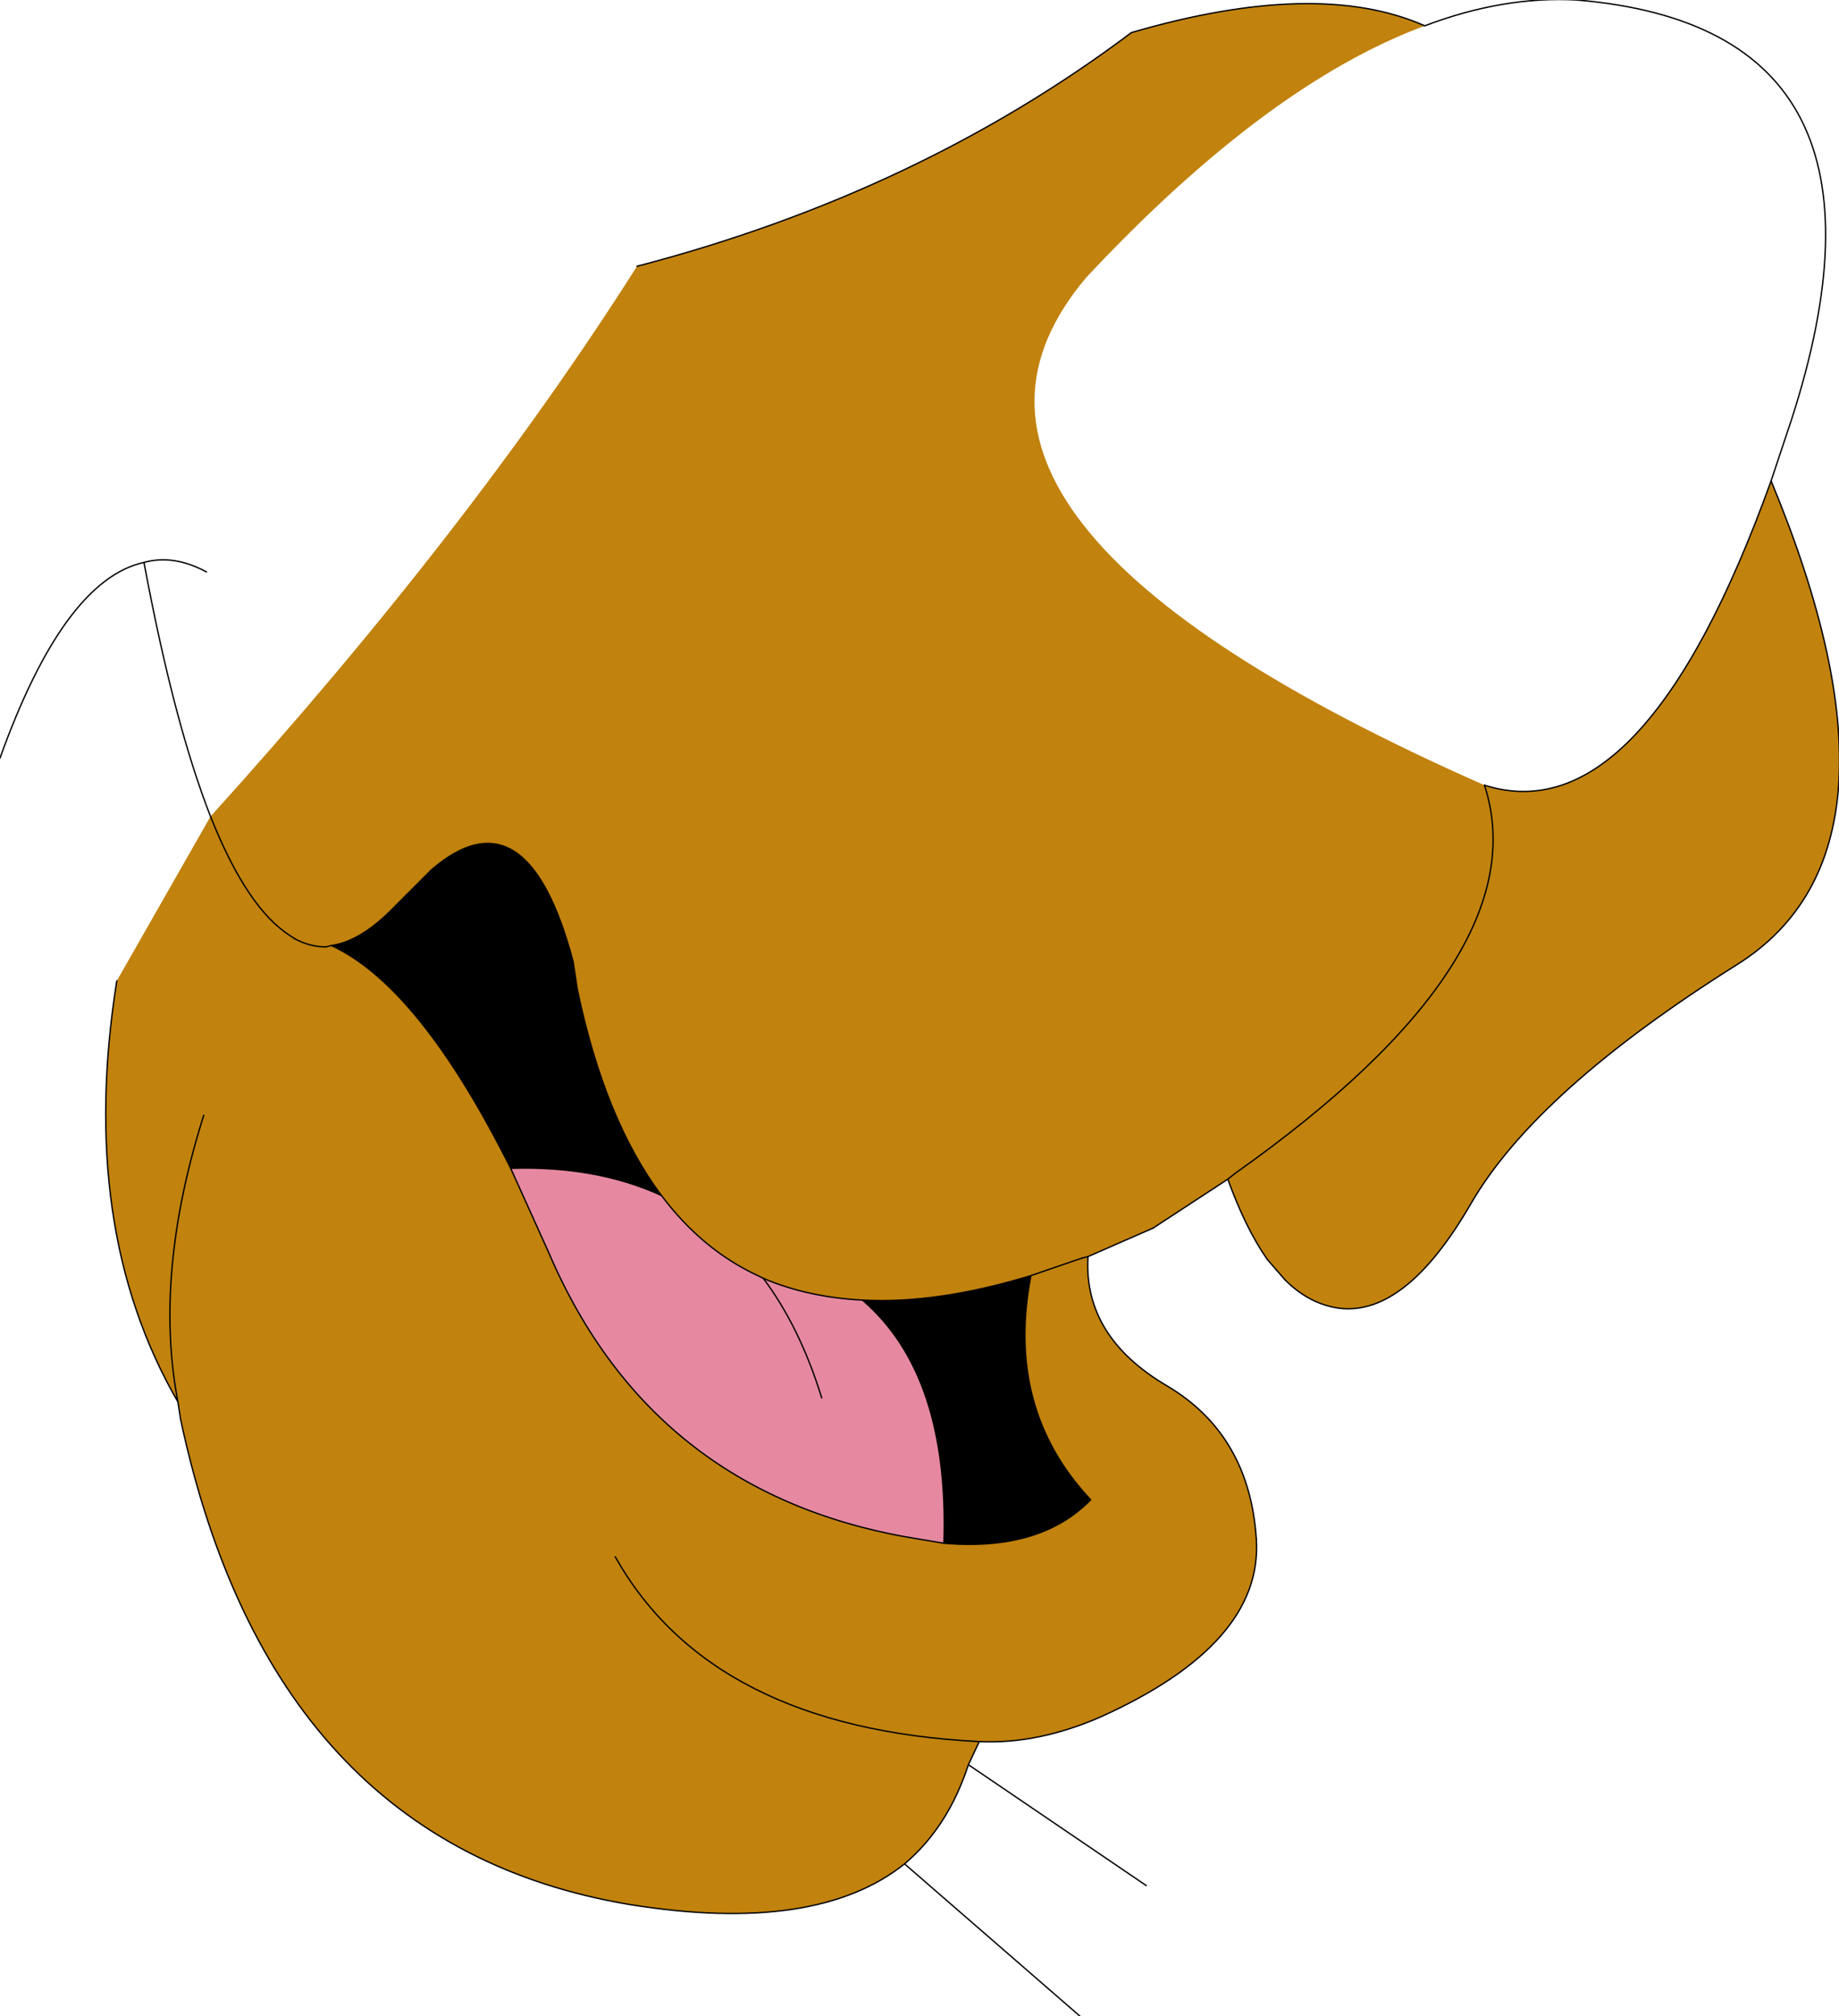
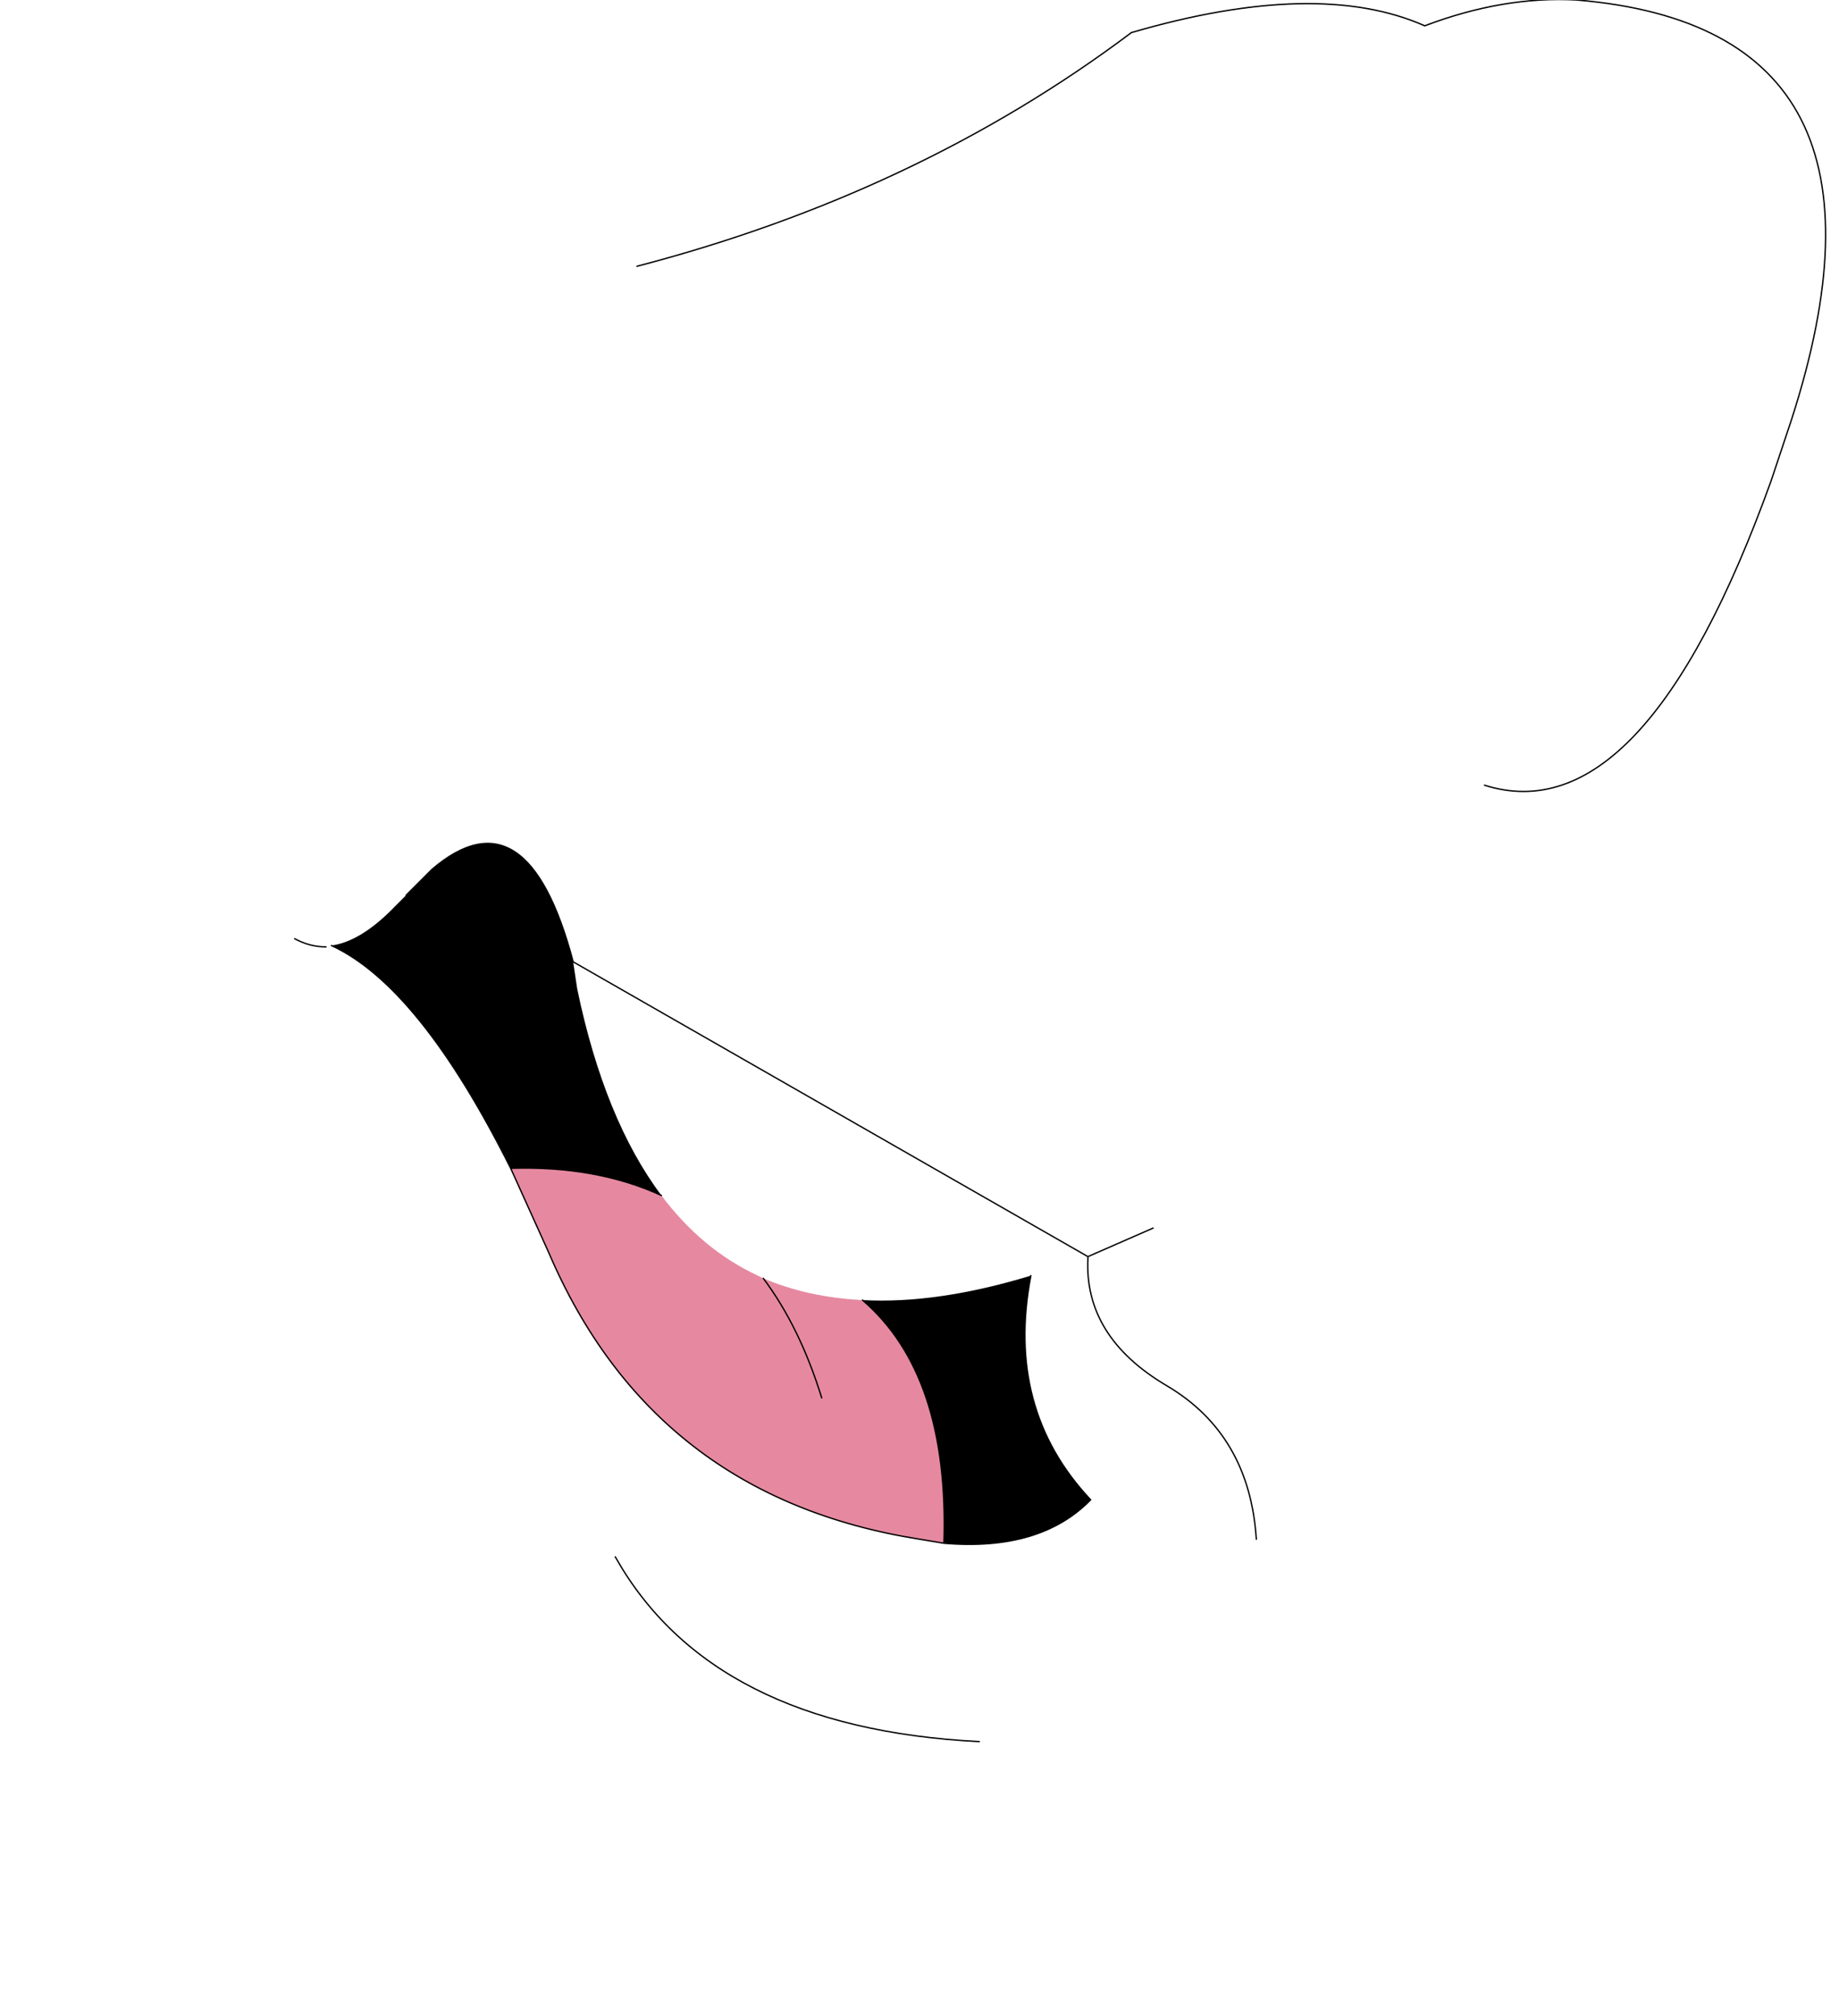
<svg xmlns="http://www.w3.org/2000/svg" height="74.2px" width="67.7px">
  <g transform="matrix(1.0, 0.0, 0.0, 1.0, 33.85, 35.2)">
-     <path d="M6.0 11.1 L6.2 11.05 6.2 11.1 6.0 11.1" fill="#97734d" fill-rule="evenodd" stroke="none" />
    <path d="M-21.65 -0.4 Q-20.55 -0.55 -19.3 -1.85 L-18.9 -2.25 -17.95 -3.2 Q-14.45 -6.2 -12.75 0.2 L-12.6 1.2 Q-11.6 6.0 -9.5 8.8 -11.9 7.7 -15.05 7.8 -18.4 1.1 -21.65 -0.4 M-2.1 12.65 Q0.65 12.8 4.1 11.75 3.15 16.65 6.3 20.0 4.45 21.9 0.9 21.6 1.1 15.4 -2.1 12.65" fill="#000000" fill-rule="evenodd" stroke="none" />
-     <path d="M18.6 -34.25 Q12.8 -32.1 6.15 -25.0 -1.4 -16.1 20.8 -6.3 22.85 0.05 11.6 8.0 L11.35 8.2 11.6 8.0 Q22.85 0.05 20.8 -6.3 26.65 -4.45 31.35 -17.5 36.95 -4.0 30.1 0.3 22.7 4.95 20.3 9.1 17.9 13.25 15.45 12.95 14.35 12.8 13.45 11.9 L12.8 11.15 Q12.0 10.0 11.35 8.2 L8.6 10.0 6.2 11.05 6.0 11.1 5.7 11.2 4.1 11.75 5.7 11.2 6.0 11.1 6.2 11.1 Q6.05 14.0 9.1 15.8 12.15 17.6 12.4 21.45 12.65 25.3 6.65 28.0 4.35 29.0 2.2 28.9 L1.8 29.75 Q1.05 32.05 -0.55 33.4 -3.8 36.0 -10.65 34.9 -23.85 32.7 -27.2 17.05 L-27.3 16.4 Q-28.2 11.7 -26.35 5.85 -28.2 11.7 -27.3 16.4 -31.0 10.0 -29.55 0.9 L-26.1 -5.15 Q-16.55 -15.7 -10.4 -25.4 -0.05 -28.1 7.8 -34.0 14.65 -36.0 18.6 -34.25 M-23.0 -0.65 L-23.15 -0.75 Q-24.75 -1.75 -26.1 -5.15 -24.75 -1.75 -23.15 -0.75 L-23.0 -0.65 Q-22.45 -0.35 -21.85 -0.35 -22.45 -0.35 -23.0 -0.65 M-21.65 -0.4 L-21.85 -0.35 -21.65 -0.4 Q-18.4 1.1 -15.05 7.8 L-13.65 10.9 Q-9.8 19.9 0.0 21.45 L0.9 21.6 Q4.45 21.9 6.3 20.0 3.15 16.65 4.1 11.75 0.65 12.8 -2.1 12.65 -4.1 12.55 -5.75 11.85 L-5.95 11.75 Q-8.0 10.8 -9.5 8.8 -11.6 6.0 -12.6 1.2 L-12.75 0.2 Q-14.45 -6.2 -17.95 -3.2 L-18.9 -2.25 -19.3 -1.85 Q-20.55 -0.55 -21.65 -0.4 M-11.2 22.1 Q-7.65 28.4 2.2 28.9 -7.65 28.4 -11.2 22.1" fill="#c1820e" fill-rule="evenodd" stroke="none" />
    <path d="M-9.5 8.8 Q-8.0 10.8 -5.95 11.75 L-5.75 11.85 Q-4.1 12.55 -2.1 12.65 1.1 15.4 0.9 21.6 L0.0 21.45 Q-9.8 19.9 -13.65 10.9 L-15.05 7.8 Q-11.9 7.7 -9.5 8.8 M-3.6 16.25 Q-4.4 13.65 -5.75 11.85 -4.4 13.65 -3.6 16.25" fill="#e689a0" fill-rule="evenodd" stroke="none" />
-     <path d="M-26.1 -5.15 Q-24.75 -1.75 -23.15 -0.75 L-23.0 -0.65 M-21.85 -0.35 L-21.65 -0.4 Q-20.55 -0.55 -19.3 -1.85 L-18.9 -2.25 M-12.75 0.2 L-12.6 1.2 Q-11.6 6.0 -9.5 8.8 -8.0 10.8 -5.95 11.75 L-5.75 11.85 Q-4.1 12.55 -2.1 12.65 0.65 12.8 4.1 11.75 L5.7 11.2 6.0 11.1 M8.6 10.0 L11.35 8.2 11.6 8.0 Q22.85 0.05 20.8 -6.3 M-26.1 -5.15 Q-27.45 -8.6 -28.55 -14.5 -31.5 -13.85 -33.85 -7.3 M-28.55 -14.5 Q-27.45 -14.8 -26.25 -14.15 M-27.3 16.4 Q-28.2 11.7 -26.35 5.85 M-27.3 16.4 L-27.2 17.05 Q-23.85 32.7 -10.65 34.9 -3.8 36.0 -0.55 33.4 1.05 32.05 1.8 29.75 L2.2 28.9 Q4.35 29.0 6.65 28.0 12.65 25.3 12.4 21.45 M-29.55 0.9 Q-31.0 10.0 -27.3 16.4 M31.35 -17.5 Q36.95 -4.0 30.1 0.3 22.7 4.95 20.3 9.1 17.9 13.25 15.45 12.95 14.35 12.8 13.45 11.9 L12.8 11.15 Q12.0 10.0 11.35 8.2 M1.8 29.75 L8.35 34.2 M-0.55 33.4 L5.9 39.0" fill="none" stroke="#000000" stroke-linecap="round" stroke-linejoin="round" stroke-width="0.05" />
-     <path d="M18.6 -34.25 Q14.65 -36.0 7.8 -34.0 -0.05 -28.1 -10.4 -25.4 M-23.0 -0.65 Q-22.45 -0.35 -21.85 -0.35 M-18.9 -2.25 L-17.95 -3.2 Q-14.45 -6.2 -12.75 0.2 M6.0 11.1 L6.2 11.05 8.6 10.0 M20.8 -6.3 Q26.65 -4.45 31.35 -17.5 L32.1 -19.75 Q36.75 -34.15 24.2 -35.2 21.5 -35.35 18.6 -34.25 M0.9 21.6 L0.0 21.45 Q-9.8 19.9 -13.65 10.9 L-15.05 7.8 Q-18.4 1.1 -21.65 -0.4 M-15.05 7.8 Q-11.9 7.7 -9.5 8.8 M-5.75 11.85 Q-4.4 13.65 -3.6 16.25 M2.2 28.9 Q-7.65 28.4 -11.2 22.1 M6.2 11.05 L6.2 11.1 Q6.05 14.0 9.1 15.8 12.15 17.6 12.4 21.45 M4.1 11.75 Q3.15 16.65 6.3 20.0 4.45 21.9 0.9 21.6 1.1 15.4 -2.1 12.65" fill="none" stroke="#000000" stroke-linecap="round" stroke-linejoin="round" stroke-width="0.05" />
+     <path d="M18.6 -34.25 Q14.65 -36.0 7.8 -34.0 -0.05 -28.1 -10.4 -25.4 M-23.0 -0.65 Q-22.45 -0.35 -21.85 -0.35 M-18.9 -2.25 L-17.95 -3.2 Q-14.45 -6.2 -12.75 0.2 L6.2 11.05 8.6 10.0 M20.8 -6.3 Q26.65 -4.45 31.35 -17.5 L32.1 -19.75 Q36.75 -34.15 24.2 -35.2 21.5 -35.35 18.6 -34.25 M0.9 21.6 L0.0 21.45 Q-9.8 19.9 -13.65 10.9 L-15.05 7.8 Q-18.4 1.1 -21.65 -0.4 M-15.05 7.8 Q-11.9 7.7 -9.5 8.8 M-5.75 11.85 Q-4.4 13.65 -3.6 16.25 M2.2 28.9 Q-7.65 28.4 -11.2 22.1 M6.2 11.05 L6.2 11.1 Q6.05 14.0 9.1 15.8 12.15 17.6 12.4 21.45 M4.1 11.75 Q3.15 16.65 6.3 20.0 4.45 21.9 0.9 21.6 1.1 15.4 -2.1 12.65" fill="none" stroke="#000000" stroke-linecap="round" stroke-linejoin="round" stroke-width="0.05" />
  </g>
</svg>